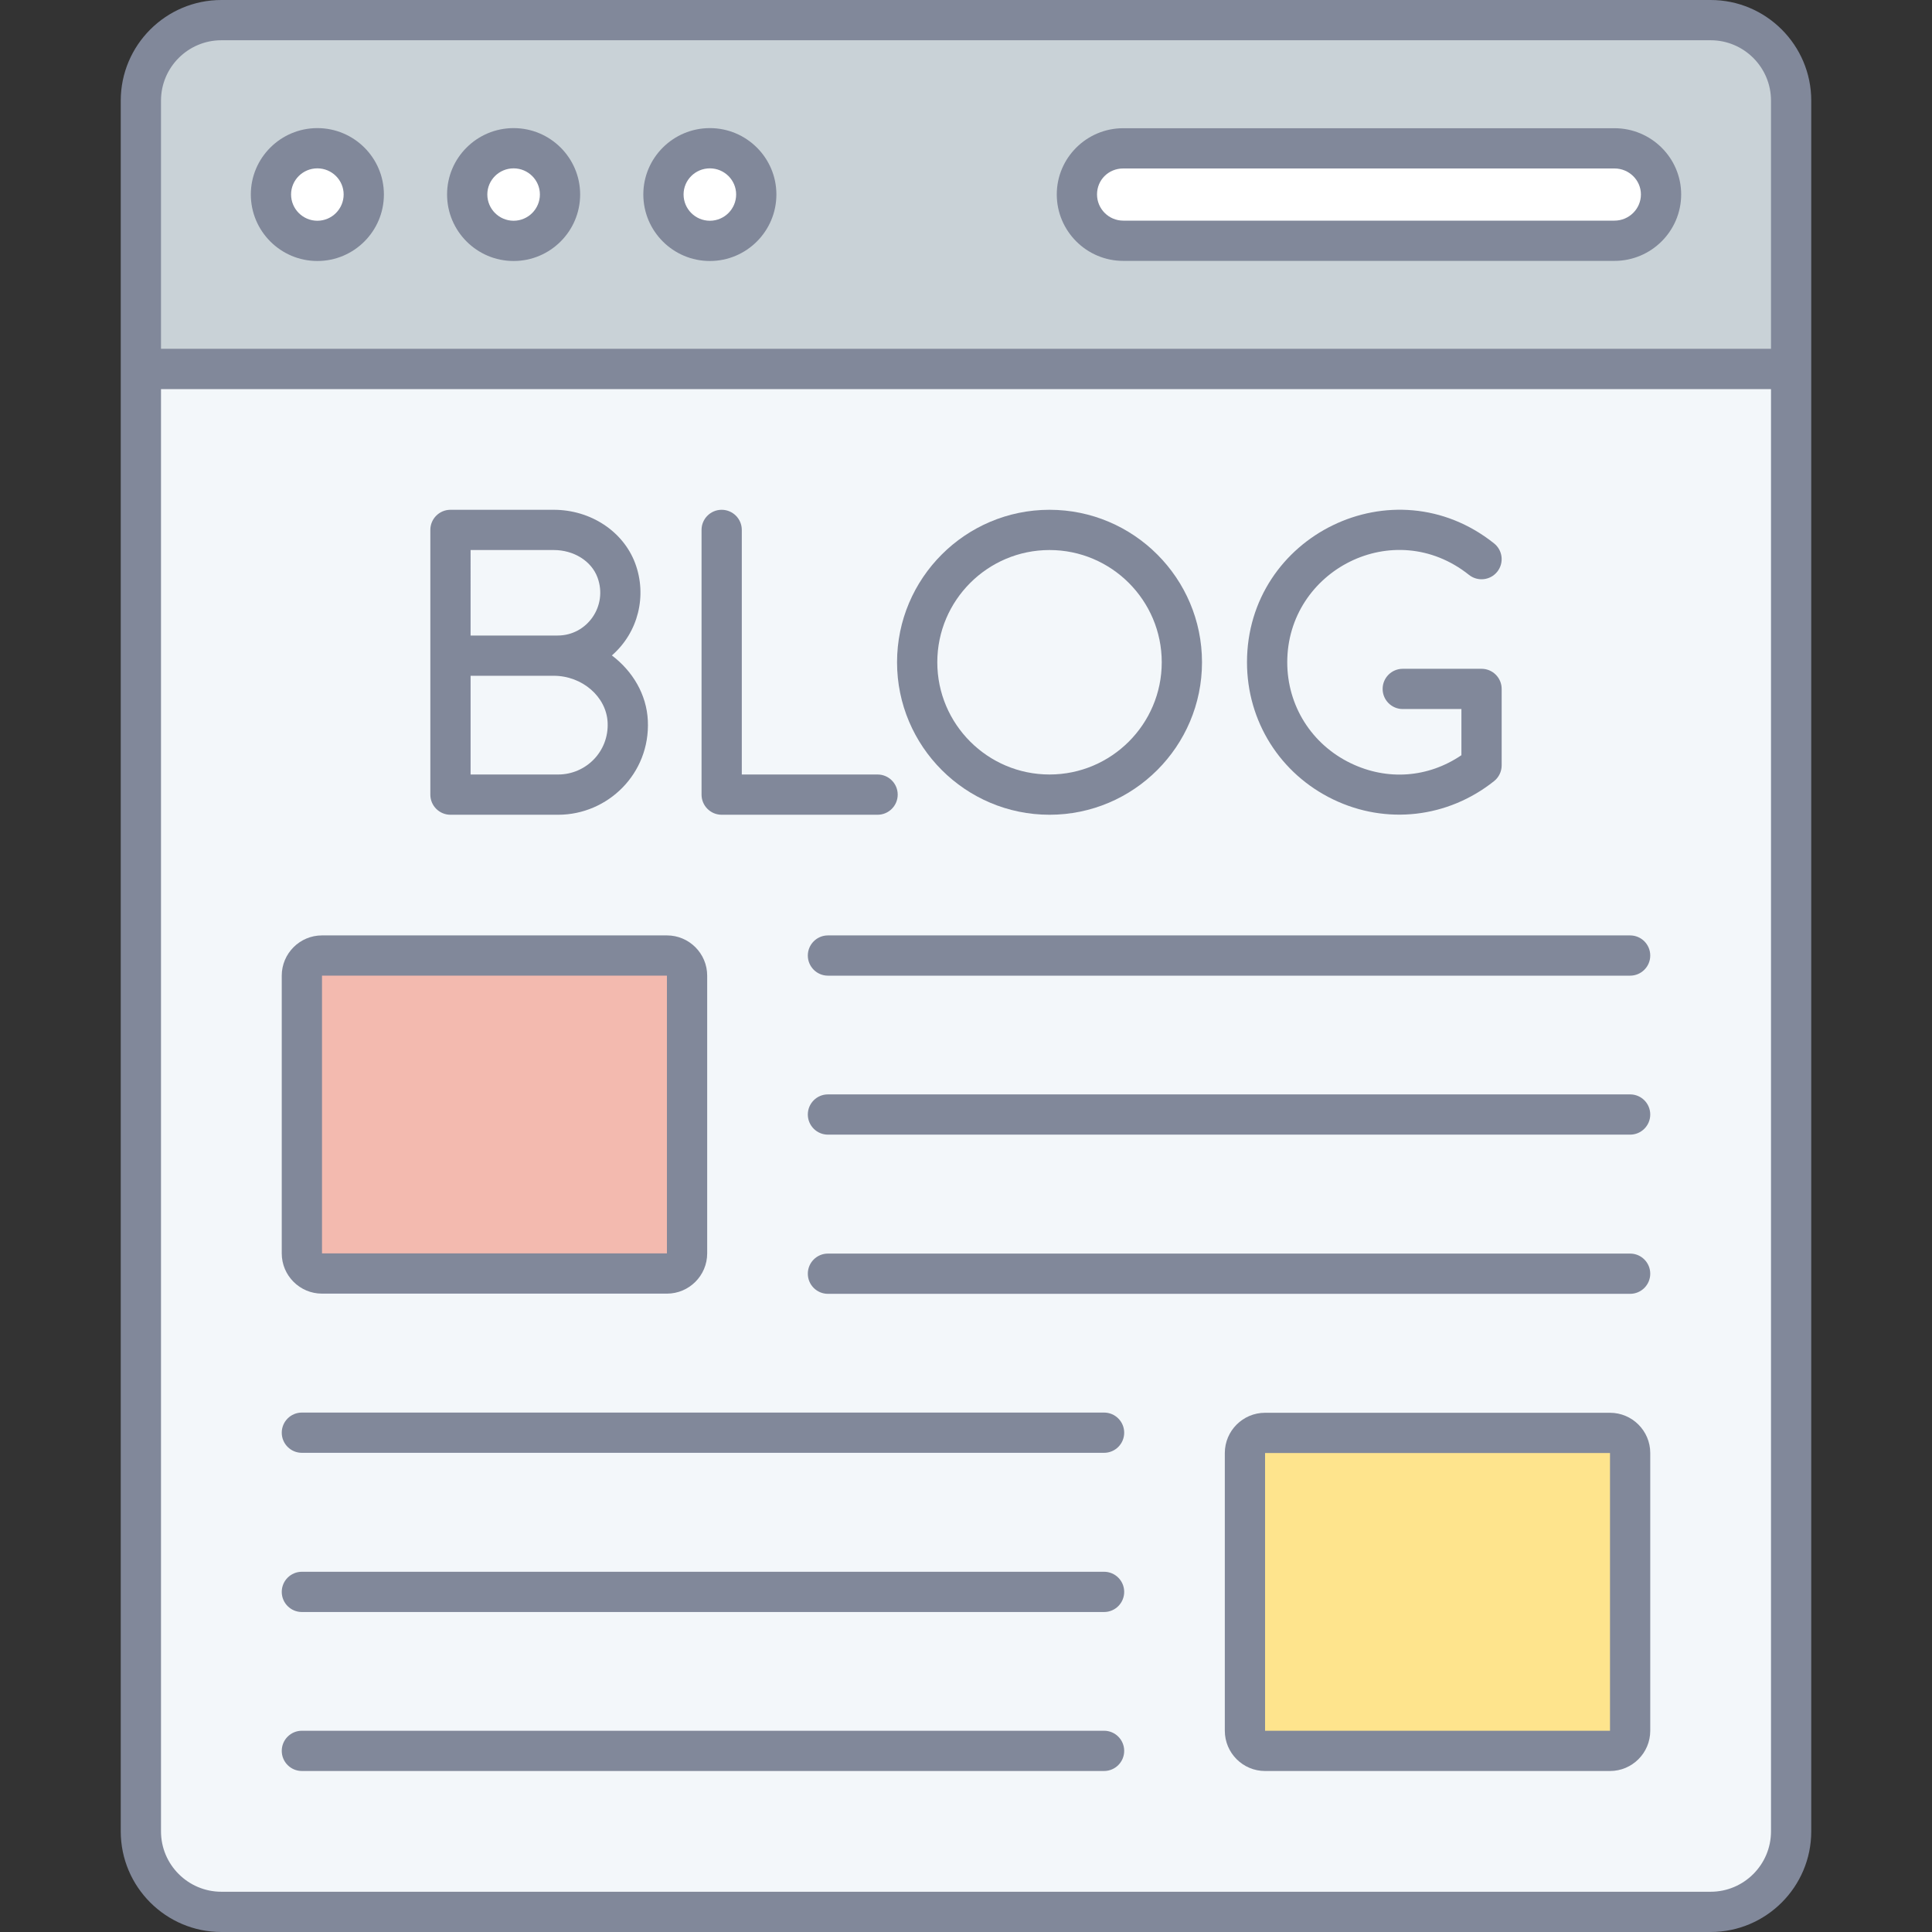
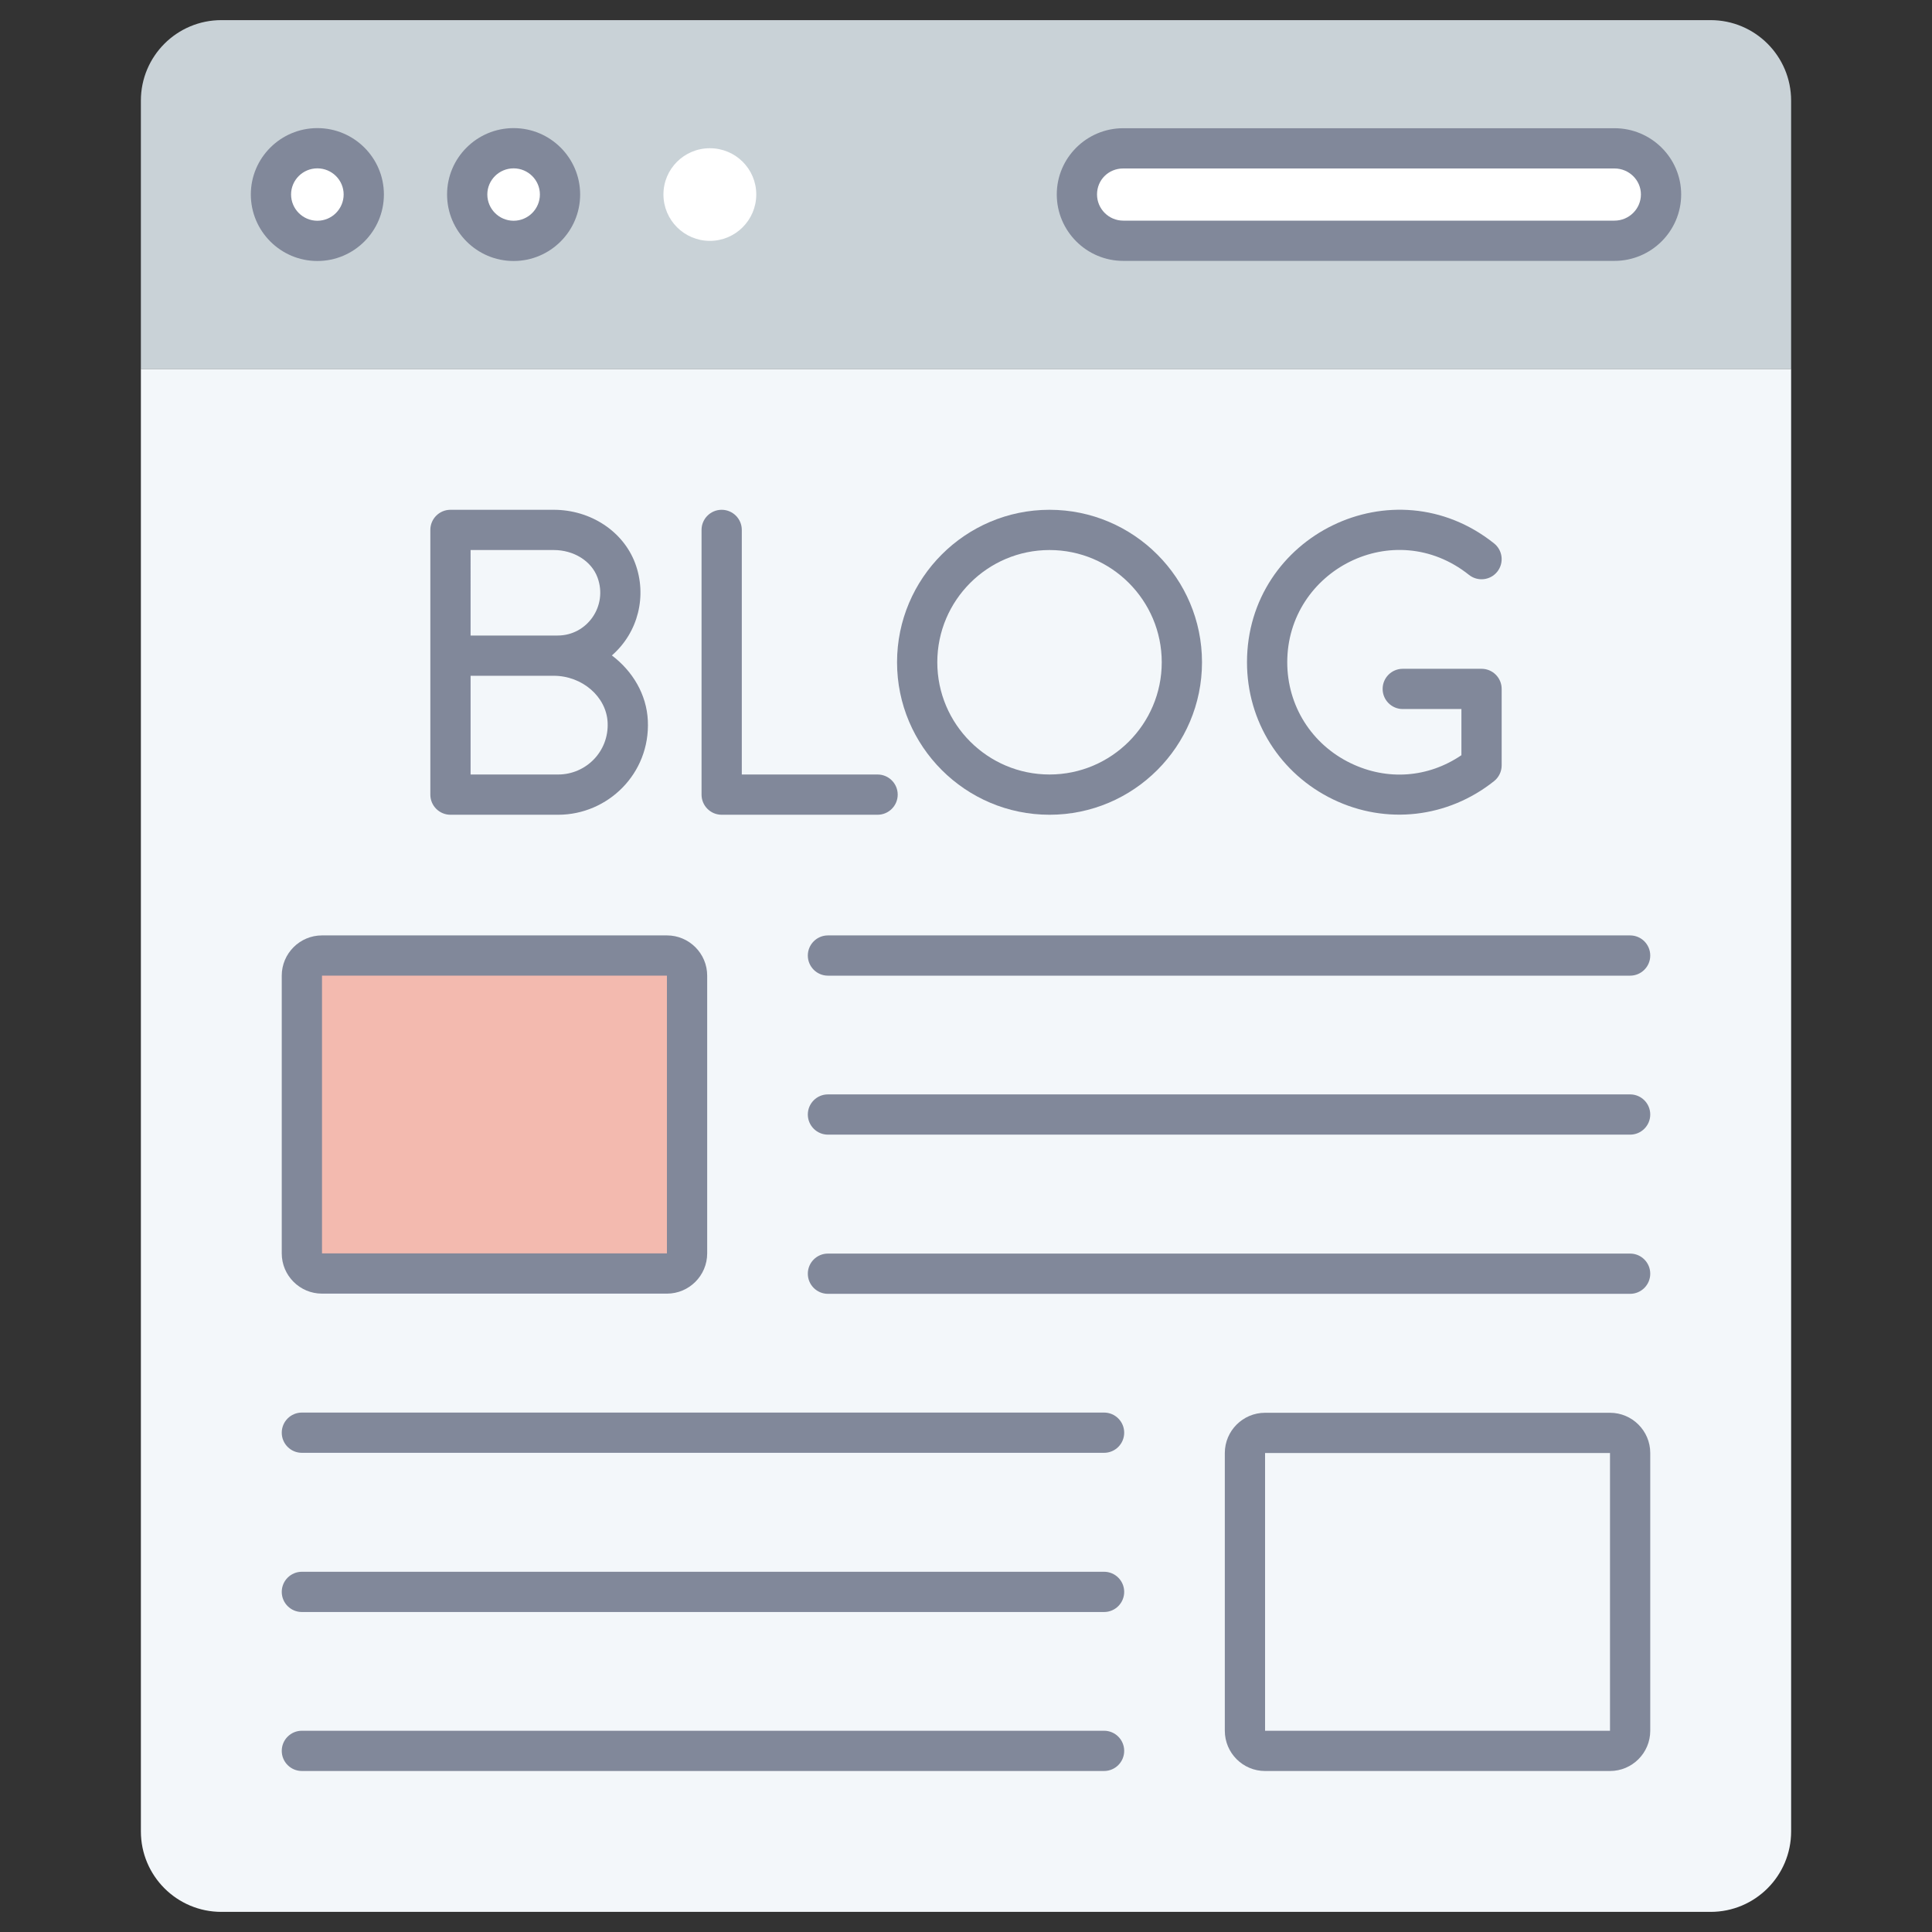
<svg xmlns="http://www.w3.org/2000/svg" id="Layer_1" enable-background="new 0 0 512 512" viewBox="0 0 512 512">
  <rect x="0" y="0" width="512" height="512" fill="#333333" stroke="none" />
  <g id="_x32_3_Blog">
    <g>
      <path d="m474.668 97.76v387.573c0 11.786-9.547 21.334-21.334 21.334h-394.666c-11.787 0-21.333-9.547-21.333-21.334v-387.573z" fill="#f3f7fa" />
      <path d="m474.666 97.783v-71.116c0-11.782-9.551-21.333-21.334-21.333h-394.665c-11.782 0-21.333 9.551-21.333 21.333v71.116z" fill="#c9d2d7" />
      <g fill="#fff">
        <path d="m96.405 51.534c0 6.789-5.511 12.3-12.3 12.3s-12.3-5.511-12.3-12.3 5.511-12.251 12.3-12.251 12.3 5.461 12.3 12.251z" />
        <path d="m148.412 51.534c0 6.789-5.511 12.3-12.3 12.3s-12.3-5.511-12.3-12.3 5.511-12.251 12.3-12.251 12.3 5.461 12.3 12.251z" />
        <path d="m200.419 51.534c0 6.789-5.511 12.3-12.3 12.3s-12.3-5.511-12.3-12.3 5.511-12.251 12.3-12.251 12.3 5.461 12.3 12.251z" />
        <path d="m440.194 51.526c0 6.792-5.552 12.28-12.345 12.28h-130.177c-6.793 0-12.28-5.487-12.28-12.28s5.487-12.215 12.28-12.215h130.177c6.794 0 12.345 5.421 12.345 12.215z" />
      </g>
      <path d="m182.079 258.56v73.6c0 2.946-2.388 5.333-5.333 5.333h-91.412c-2.945 0-5.333-2.388-5.333-5.333v-73.6c0-2.945 2.388-5.333 5.333-5.333h91.412c2.945 0 5.333 2.388 5.333 5.333z" fill="#f3baaf" />
-       <path d="m432 385.067v73.6c0 2.946-2.388 5.333-5.333 5.333h-91.412c-2.946 0-5.333-2.388-5.333-5.333v-73.6c0-2.945 2.388-5.333 5.333-5.333h91.412c2.945-.001 5.333 2.387 5.333 5.333z" fill="#fee48d" />
      <g fill="#81889a">
-         <path d="m453.333 0h-394.666c-14.703 0-26.667 11.964-26.667 26.667v458.666c0 14.703 11.964 26.667 26.667 26.667h394.667c14.702 0 26.666-11.964 26.666-26.667 0-63.968 0-400.718 0-458.666 0-14.703-11.964-26.667-26.667-26.667zm-394.666 10.667h394.667c8.823 0 16 7.177 16 16v65.76h-426.667v-65.76c0-8.823 7.177-16 16-16zm394.666 490.666h-394.666c-8.823 0-16-7.177-16-16v-382.216h426.667v382.216c-.001 8.823-7.178 16-16.001 16z" />
        <path d="m84.104 69.167c9.724 0 17.633-7.909 17.633-17.633 0-9.695-7.909-17.584-17.633-17.584s-17.632 7.889-17.632 17.584c0 9.724 7.908 17.633 17.632 17.633zm0-24.55c3.841 0 6.966 3.102 6.966 6.917 0 3.841-3.125 6.966-6.966 6.966s-6.966-3.125-6.966-6.966c0-3.815 3.125-6.917 6.966-6.917z" />
        <path d="m136.112 69.167c9.724 0 17.633-7.909 17.633-17.633 0-9.695-7.909-17.584-17.633-17.584s-17.633 7.889-17.633 17.584c0 9.724 7.909 17.633 17.633 17.633zm0-24.55c3.841 0 6.966 3.102 6.966 6.917 0 3.841-3.125 6.966-6.966 6.966s-6.966-3.125-6.966-6.966c0-3.815 3.125-6.917 6.966-6.917z" />
-         <path d="m188.12 69.167c9.724 0 17.633-7.909 17.633-17.633 0-9.695-7.909-17.584-17.633-17.584s-17.633 7.889-17.633 17.584c0 9.724 7.909 17.633 17.633 17.633zm0-24.55c3.841 0 6.966 3.102 6.966 6.917 0 3.841-3.125 6.966-6.966 6.966s-6.966-3.125-6.966-6.966c0-3.815 3.125-6.917 6.966-6.917z" />
        <path d="m297.672 69.138h130.177c9.744 0 17.677-7.901 17.677-17.612 0-9.674-7.933-17.547-17.677-17.547h-130.177c-9.713 0-17.615 7.872-17.615 17.547 0 9.711 7.902 17.612 17.615 17.612zm0-24.492h130.177c3.864 0 7.01 3.086 7.01 6.88 0 3.83-3.146 6.945-7.01 6.945h-130.177c-3.833 0-6.948-3.115-6.948-6.945 0-3.86 3.052-6.88 6.948-6.88z" />
        <path d="m119.378 215.917h28.552c13.125 0 24.405-10.875 23.755-24.935-.322-6.975-4.052-13.143-9.532-17.285 7.056-6.14 9.344-15.894 6.185-24.397-3.159-8.495-11.833-14.2-21.586-14.2h-27.375c-2.945 0-5.333 2.388-5.333 5.333v70.152c.001 2.944 2.389 5.332 5.334 5.332zm28.552-10.667h-23.219v-26.162h22.018c7.567 0 13.984 5.557 14.3 12.388.359 7.741-5.805 13.774-13.099 13.774zm-23.219-59.485h22.041c5.318 0 9.974 2.914 11.586 7.252 2.796 7.522-2.704 15.404-10.549 15.404-.692 0-24.403 0-23.078 0z" />
        <path d="m278.136 215.917c22.281 0 40.406-18.128 40.406-40.409s-18.125-40.409-40.406-40.409-40.409 18.128-40.409 40.409 18.127 40.409 40.409 40.409zm0-70.152c16.401 0 29.739 13.341 29.739 29.742s-13.339 29.742-29.739 29.742-29.742-13.341-29.742-29.742 13.34-29.742 29.742-29.742z" />
        <path d="m353.338 211.875c14.013 6.752 30.348 4.898 42.609-4.872 1.271-1.013 2.011-2.55 2.011-4.172v-20.261c0-2.945-2.385-5.333-5.333-5.333h-20.88c-2.948 0-5.333 2.388-5.333 5.333s2.385 5.333 5.333 5.333h15.546v12.235c-8.823 5.979-19.619 6.804-29.323 2.125-10.386-5-16.833-15.253-16.833-26.755 0-24.363 28.249-39.02 48.166-23.157 2.302 1.833 5.661 1.458 7.495-.849 1.833-2.302 1.453-5.659-.849-7.495-26.656-21.247-65.479-2.063-65.479 31.5.001 15.636 8.761 29.571 22.87 36.368z" />
        <path d="m191.25 215.917h41.318c2.945 0 5.333-2.388 5.333-5.333s-2.388-5.333-5.333-5.333h-35.985v-64.818c0-2.945-2.388-5.333-5.333-5.333s-5.333 2.388-5.333 5.333v70.152c0 2.944 2.388 5.332 5.333 5.332z" />
        <path d="m432 247.894h-212.586c-2.945 0-5.333 2.388-5.333 5.333s2.388 5.333 5.333 5.333h212.586c2.948 0 5.333-2.388 5.333-5.333.001-2.945-2.385-5.333-5.333-5.333z" />
        <path d="m432 290.026h-212.586c-2.945 0-5.333 2.388-5.333 5.333s2.388 5.333 5.333 5.333h212.586c2.948 0 5.333-2.388 5.333-5.333.001-2.945-2.385-5.333-5.333-5.333z" />
        <path d="m432 332.213h-212.586c-2.945 0-5.333 2.388-5.333 5.333s2.388 5.333 5.333 5.333h212.586c2.948 0 5.333-2.388 5.333-5.333s-2.385-5.333-5.333-5.333z" />
        <path d="m292.589 458.666h-212.589c-2.945 0-5.333 2.388-5.333 5.333s2.388 5.333 5.333 5.333h212.589c2.948 0 5.333-2.388 5.333-5.333s-2.386-5.333-5.333-5.333z" />
        <path d="m292.589 374.346h-212.589c-2.945 0-5.333 2.388-5.333 5.333s2.388 5.333 5.333 5.333h212.589c2.948 0 5.333-2.388 5.333-5.333s-2.386-5.333-5.333-5.333z" />
        <path d="m292.589 416.534h-212.589c-2.945 0-5.333 2.388-5.333 5.333s2.388 5.333 5.333 5.333h212.589c2.948 0 5.333-2.388 5.333-5.333s-2.386-5.333-5.333-5.333z" />
        <path d="m85.333 342.826h91.411c5.883 0 10.667-4.784 10.667-10.667v-73.599c0-5.883-4.784-10.667-10.667-10.667h-91.411c-5.883 0-10.667 4.784-10.667 10.667v73.599c0 5.883 4.784 10.667 10.667 10.667zm0-84.266 91.411-.008v73.606h-91.411z" />
        <path d="m426.667 374.401h-91.411c-5.88 0-10.667 4.784-10.667 10.667v73.599c0 5.883 4.787 10.667 10.667 10.667h91.411c5.88 0 10.667-4.784 10.667-10.667v-73.599c0-5.883-4.787-10.667-10.667-10.667zm0 84.265h-91.411v-73.599l91.411-.008z" />
      </g>
    </g>
  </g>
</svg>